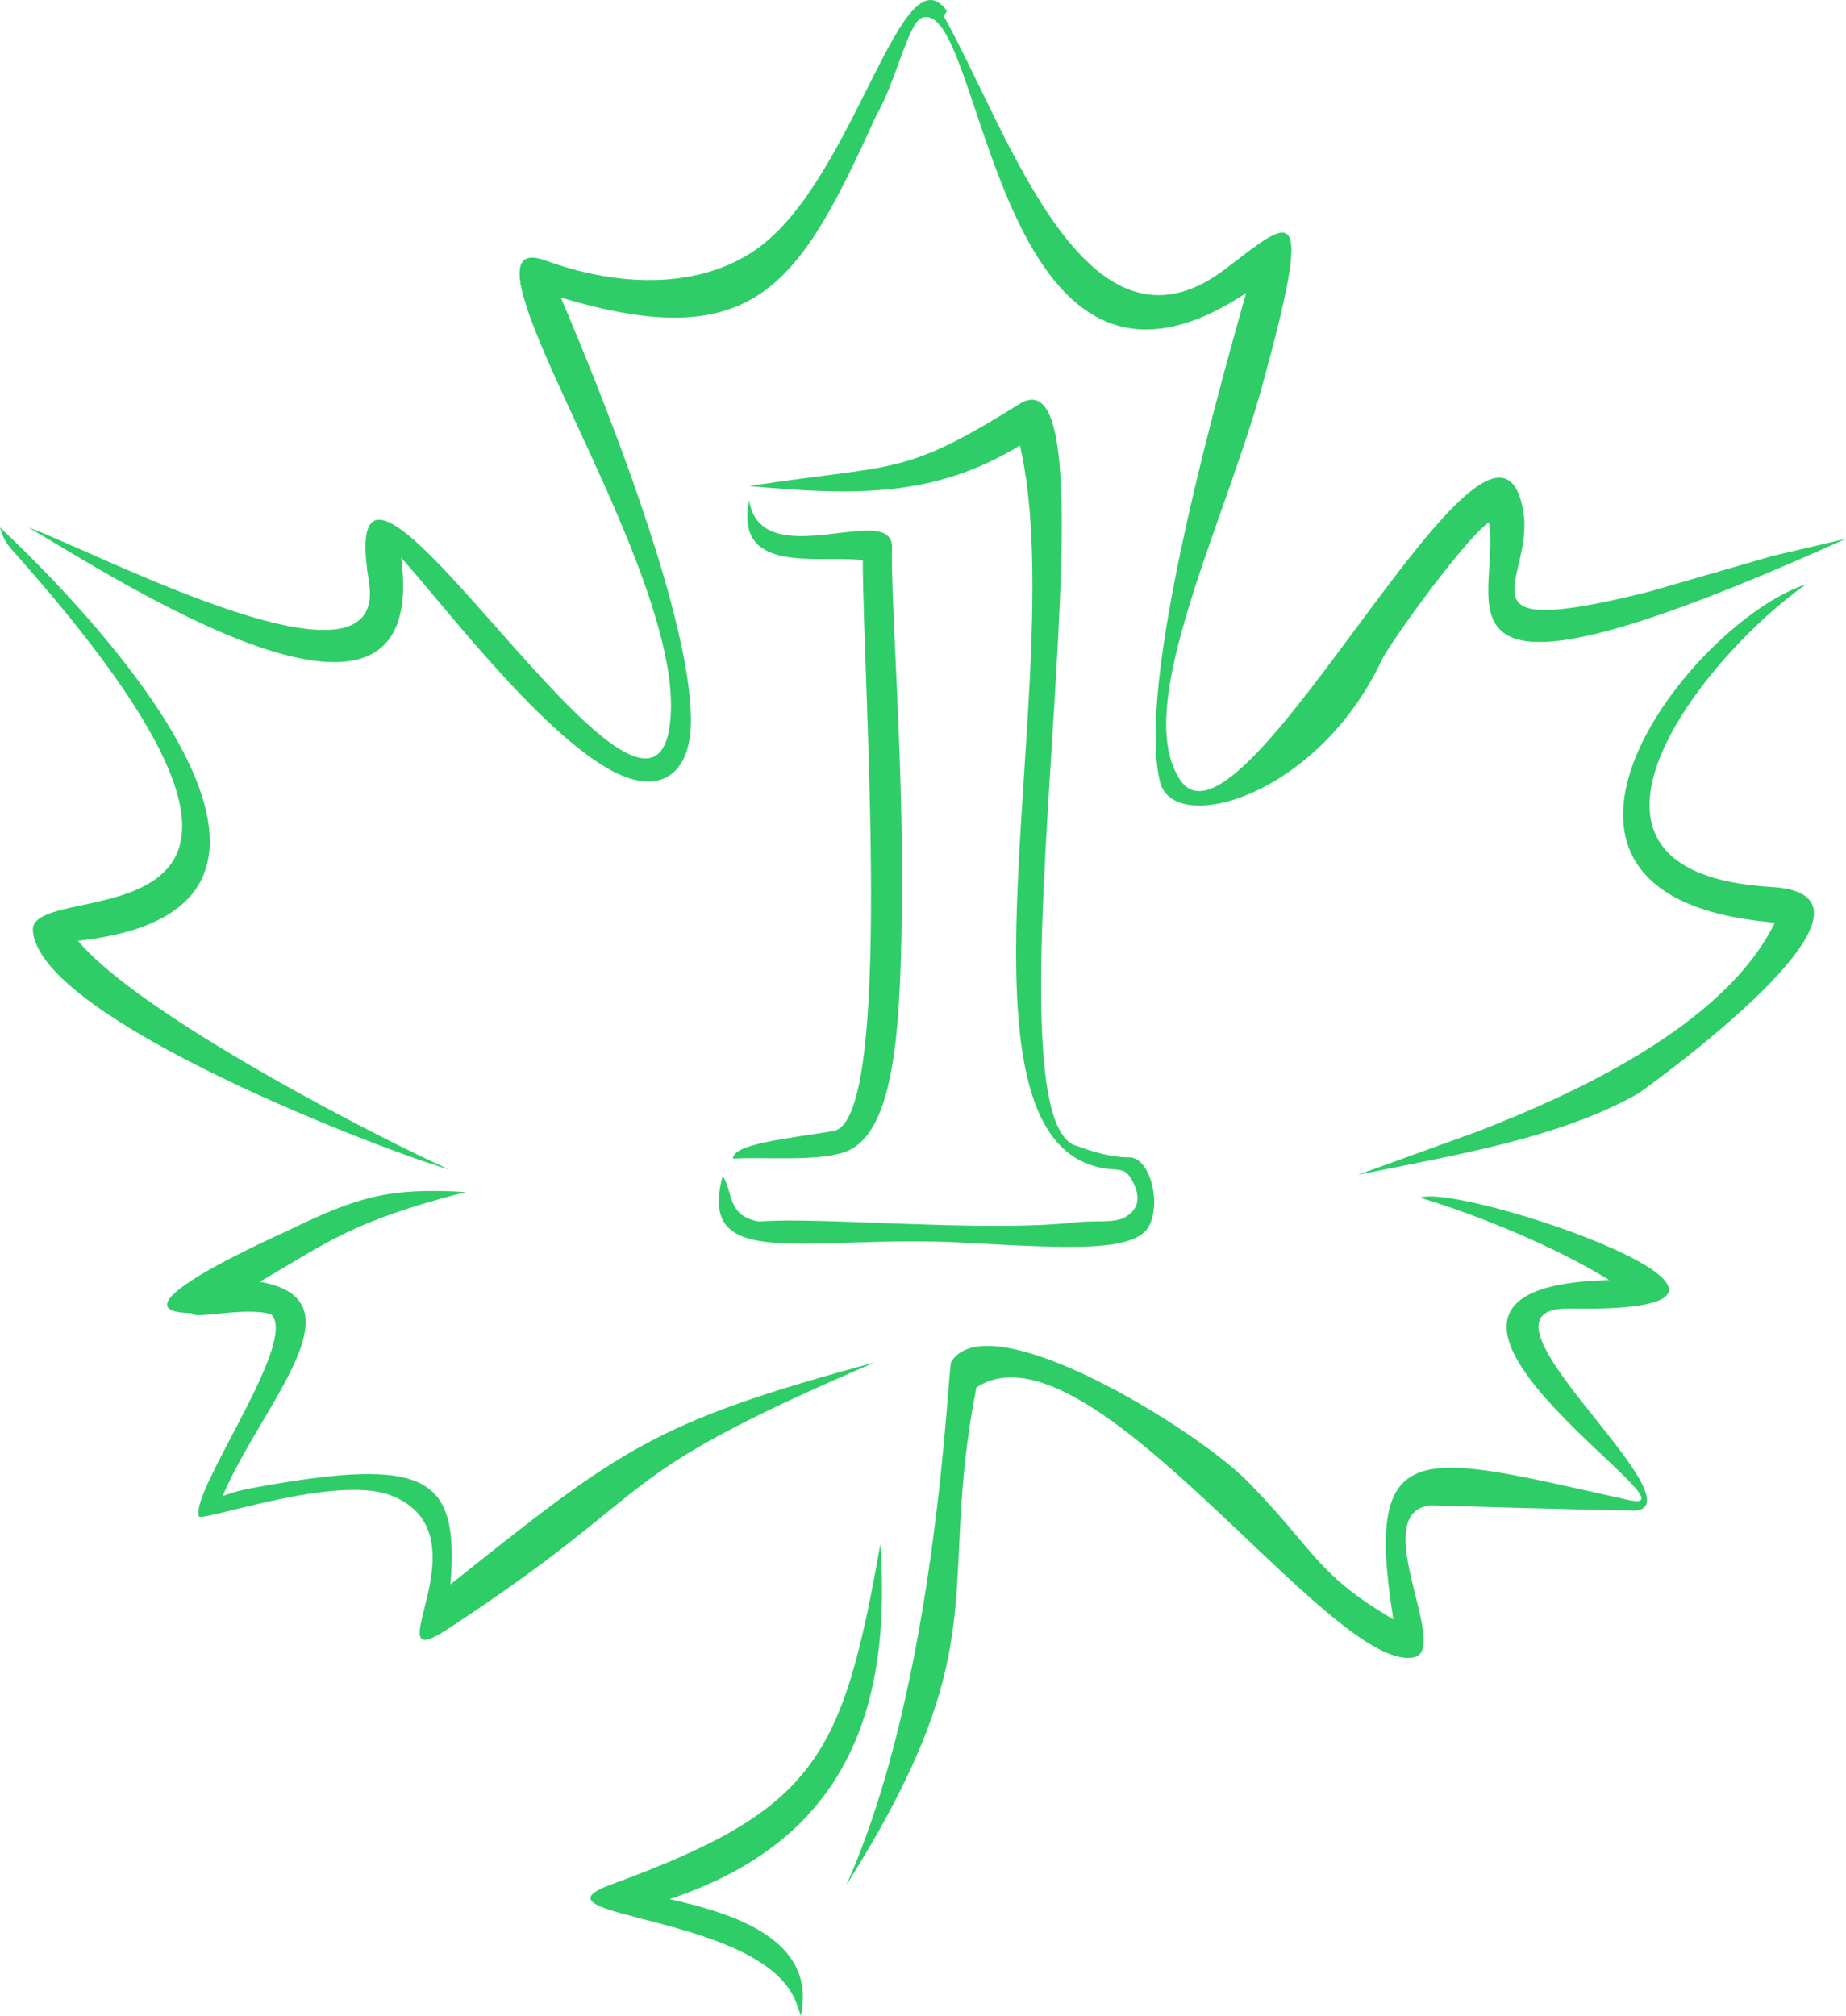
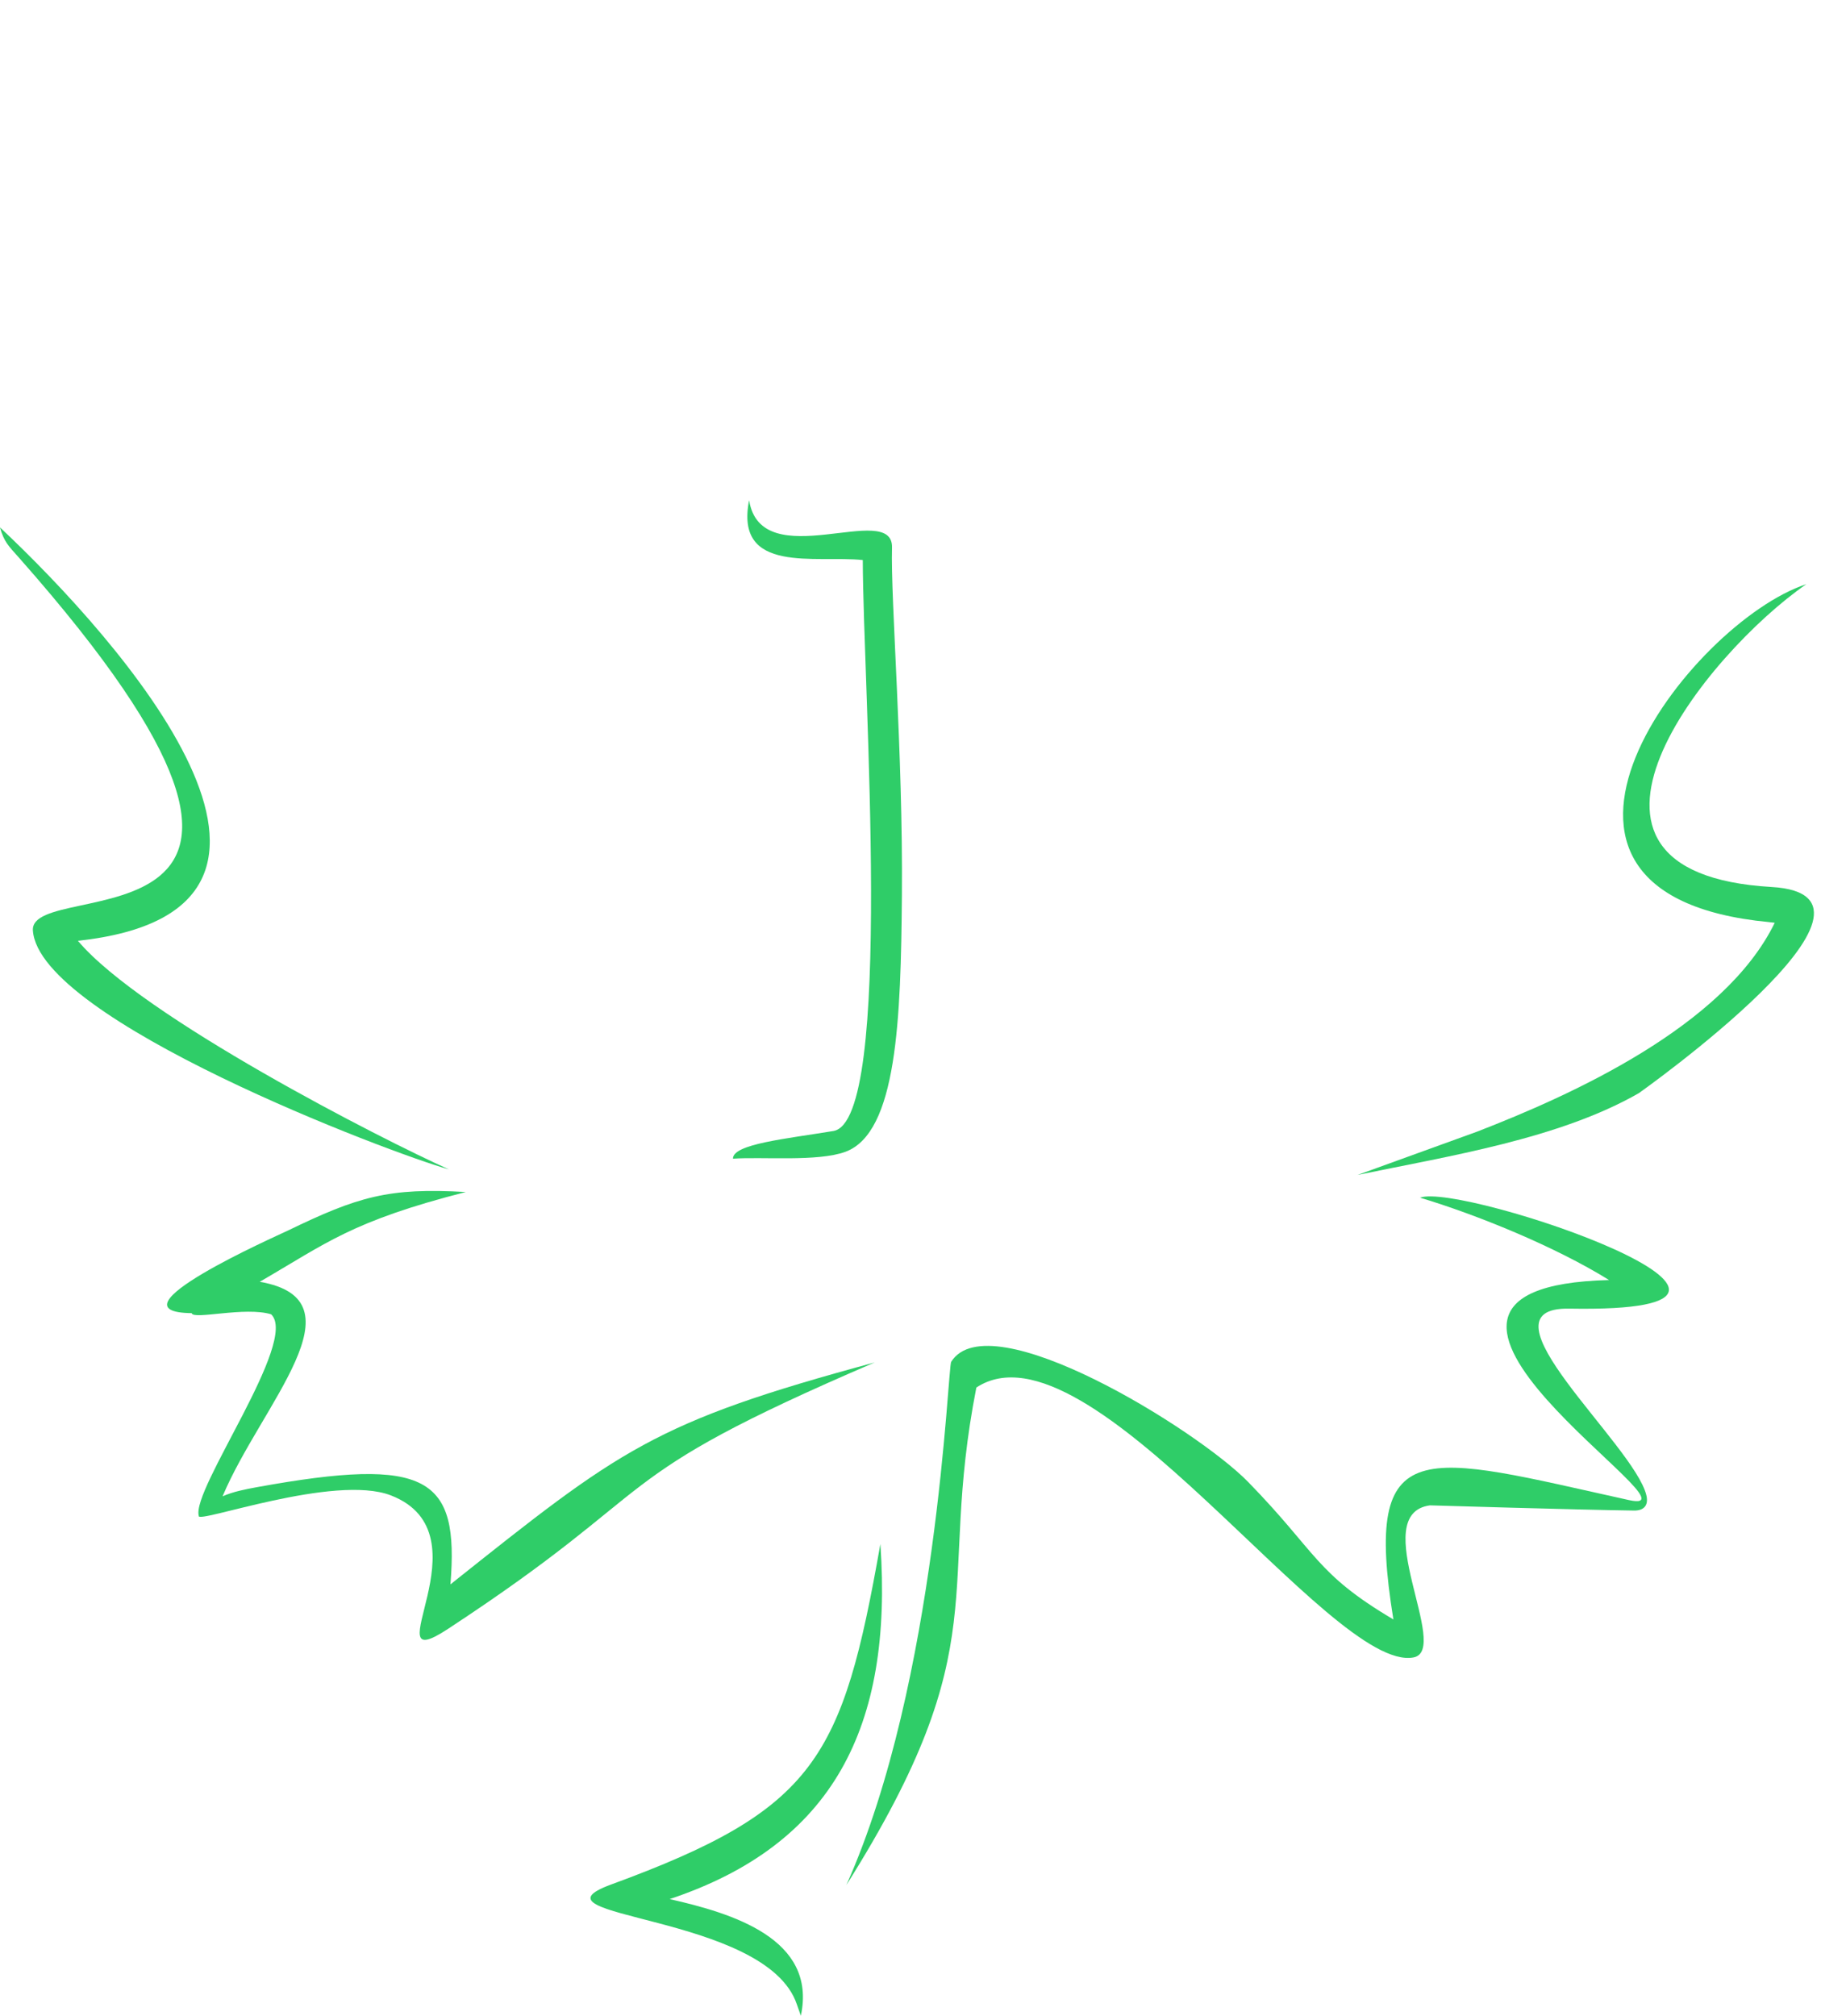
<svg xmlns="http://www.w3.org/2000/svg" xml:space="preserve" width="41.803mm" height="45.642mm" version="1.1" style="shape-rendering:geometricPrecision; text-rendering:geometricPrecision; image-rendering:optimizeQuality; fill-rule:evenodd; clip-rule:evenodd" viewBox="0 0 322.82 352.47">
  <defs>
    <style type="text/css">
   
    .fil1 {fill:none}
    .fil0 {fill:#2FCD68}
   
  </style>
  </defs>
  <g id="Layer_x0020_1">
    <path class="fil0" d="M47.43 229.83c-4.56,-1.42 -13.69,1.02 -13.91,-0.21 -15.3,-0.17 14.96,-13.54 16.76,-14.41 12.32,-5.97 17.66,-7.56 31.17,-6.77 -19.94,5.1 -24.32,8.91 -36.03,15.7 18.47,3.2 0.21,21.54 -6.5,37.51 1.84,-0.81 3.93,-1.22 6.01,-1.6 30,-5.45 35.36,-1.73 33.84,17 29.69,-23.64 35.49,-28.36 74.19,-38.81 -48.61,20.88 -35.43,20.89 -74.66,46.62 -13.69,8.98 7.51,-16.6 -9.94,-23.37 -9.87,-3.83 -34.12,5.1 -33.6,3.57 -1.32,-4.64 17.53,-30.58 12.66,-35.23z" />
    <path class="fil1" d="M36.75 258.11c0,-16.61 32.14,-36.09 -3.72,-30.71 6.47,-1.34 26.53,-18.96 48.42,-18.96" />
    <path class="fil0" d="M78.47 204.47c-10.1,-2.78 -71.67,-26.12 -72.72,-41.76 -0.67,-9.94 60.68,6.19 -2.45,-65.21 -1.83,-2.06 -2.58,-2.72 -3.31,-5.28 20.84,19.55 63.03,66.96 13.63,72.29 11.19,13.31 53.49,34.9 64.84,39.95z" />
    <path class="fil1" d="M78.47 204.47c-15.44,0 -78.91,-42.71 -68.54,-42.71 48.78,0 10.07,-51.11 -4.97,-63.83 -0.77,-0.65 -4.78,-4.64 -4.97,-5.7" />
-     <path class="fil0" d="M107.05 134.81c-12.81,-6.81 -30.67,-30.53 -36.9,-37.29 5.24,39.65 -49.74,3.73 -65.18,-5.3 12.26,4.46 63.13,31.33 59.54,9.49 -7.09,-43.16 51.01,59.12 52.8,23.06 1.07,-21.62 -23.76,-60.94 -26.25,-75.04l-0.22 -0.08 0.19 -0.07c-0.63,-3.77 0.48,-5.45 4.36,-4.03 14.64,5.33 28.58,4.44 37.75,-2.6 16.58,-12.76 24.59,-52.01 32.44,-41.04l-0.54 0.91c11.25,20.09 24.83,62.77 49.21,44.24 11.68,-8.88 15.74,-13.34 6.52,20.27 -6.79,24.77 -23,56.44 -14.35,69.11 11.01,16.12 54.88,-76.63 59.96,-47.05 2.07,12.05 -13.15,22.83 21.91,14.1l21.63 -6.26 12.9 -3.02c-77.5,34.92 -59.97,10.82 -62.46,-2.9 -4.76,3.6 -17.41,21.32 -18.7,24.06 -11.34,24.1 -36.43,30.84 -38.79,21.39 -3.21,-12.87 3.69,-45.68 15.05,-85.52 -44.29,29.38 -45.82,-52.5 -56.78,-48.08 -2.31,0.93 -4.57,11.35 -7.83,16.88 -13.41,29.52 -20.94,42.3 -55.24,31.99 5.88,13.76 22.66,54.56 22.76,73.82 0.05,9.54 -5.38,13.43 -13.77,8.97z" />
    <path class="fil0" d="M315.87 102.16c-17.48,12.09 -48.5,50.48 -6.07,52.94 25.56,1.48 -23.17,36.03 -23.19,36.04 -13.96,8.01 -33.19,10.99 -49.22,14.32l20.87 -7.56c16.54,-6.4 43.27,-18.42 52.1,-36.54 -0.42,-0.06 -0.83,-0.1 -1.01,-0.12 -50.56,-4.81 -13.78,-52.43 6.51,-59.08z" />
    <path class="fil1" d="M315.87 102.16c-12.52,4.71 -27.47,22.75 -28.72,38.65 -2.9,36.99 63.41,-6.87 -2.07,48.5 -7.11,6.01 -47.31,15.54 -47.68,16.15" />
    <path class="fil0" d="M248.33 209.43c7.19,-2.73 74.61,20.27 26.1,19.4 -16.94,-0.3 11.35,23.76 13.48,32.63 0.42,1.75 -0.41,2.71 -2.17,2.68 -9.81,-0.13 -35.68,-0.91 -35.68,-0.91 -11.11,1.52 3.75,25.32 -2.86,26.59 -14.54,2.79 -56.75,-60.19 -76.46,-47.19 -7.07,36.09 4.08,44.43 -22.73,86.99 15.96,-35.64 17.71,-90.49 18.33,-91.49 6.66,-10.6 42.99,11.85 51.93,21.01 12.1,12.4 11.74,15.96 25.4,24.04 -5.38,-33.19 5.1,-28.84 41.2,-20.87 14.75,3.26 -51.89,-37.27 -3.48,-38.48 -9.51,-5.9 -23.2,-11.44 -33.05,-14.4z" />
    <path class="fil1" d="M148 329.62c23.65,-35.76 18.35,-90.3 20.84,-90.12 48.63,3.39 51.58,38.42 77.92,48.06 -9.4,-38.14 4.23,-22.72 39.31,-25.48" />
    <path class="fil0" d="M153.96 270.03c2.21,31.98 -8.26,52.51 -36.85,62.05 10.83,2.46 25.82,6.88 22.94,20.4l-0.69 -1.96c-5.33,-15.99 -48.71,-15.04 -32.49,-20.99 35.81,-13.12 40.45,-21.99 47.08,-59.5zm-45.33 60.02c-0.08,-0.03 -0.16,-0.06 -0.24,-0.08l0.24 0.08z" />
    <path class="fil1" d="M153.96 270.03c0,28.72 -11.35,54.45 -44.7,61.59 -11.3,2.42 30.79,-1.56 30.79,20.86" />
-     <path class="fil0" d="M131 84.99c25.85,-3.94 26.76,-1.54 47.26,-14.34 19.38,-12.1 -7.48,125.48 10.13,129.76 0.4,0.1 4.98,2.01 9.04,1.96 3.55,-0.05 5.66,7.56 3.59,11.86 -2.28,4.74 -13.6,4.09 -32.17,3.08 -27.78,-1.51 -47.05,5.42 -42.48,-11.67 1.86,2.62 0.69,7.06 6.41,7.96 10.56,-0.88 39.35,1.93 55.27,0.15 3.53,-0.4 6.83,0.18 8.71,-0.91 2.26,-1.32 2.9,-3.38 1.19,-6.48 -1.3,-2.35 -2.36,-1.6 -5.1,-2.1 -29.29,-5.34 -5.45,-87.1 -14.49,-126.37 -15.01,9.19 -29.18,8.76 -47.36,7.1z" />
+     <path class="fil0" d="M131 84.99z" />
    <path class="fil1" d="M131 84.99c14.74,0 37.84,-1.3 48.77,-11.64 6.61,-6.25 -7.09,128.74 5.78,128.19 0.64,-0.03 14.34,2.66 15.7,4.13" />
    <path class="fil0" d="M131 87.47c2.13,13.33 25.24,-0.09 24.99,8.3 -0.26,8.92 1.94,35.99 1.73,60.79 -0.18,21.59 -0.83,41.53 -9.89,44.85 -4.82,1.77 -14.61,0.84 -19.65,1.2 -0.06,-2.57 9.27,-3.47 17.56,-4.84 10.67,-1.76 5.17,-77.68 5.14,-99.84 -8.21,-0.87 -22.46,2.56 -19.88,-10.46z" />
  </g>
</svg>